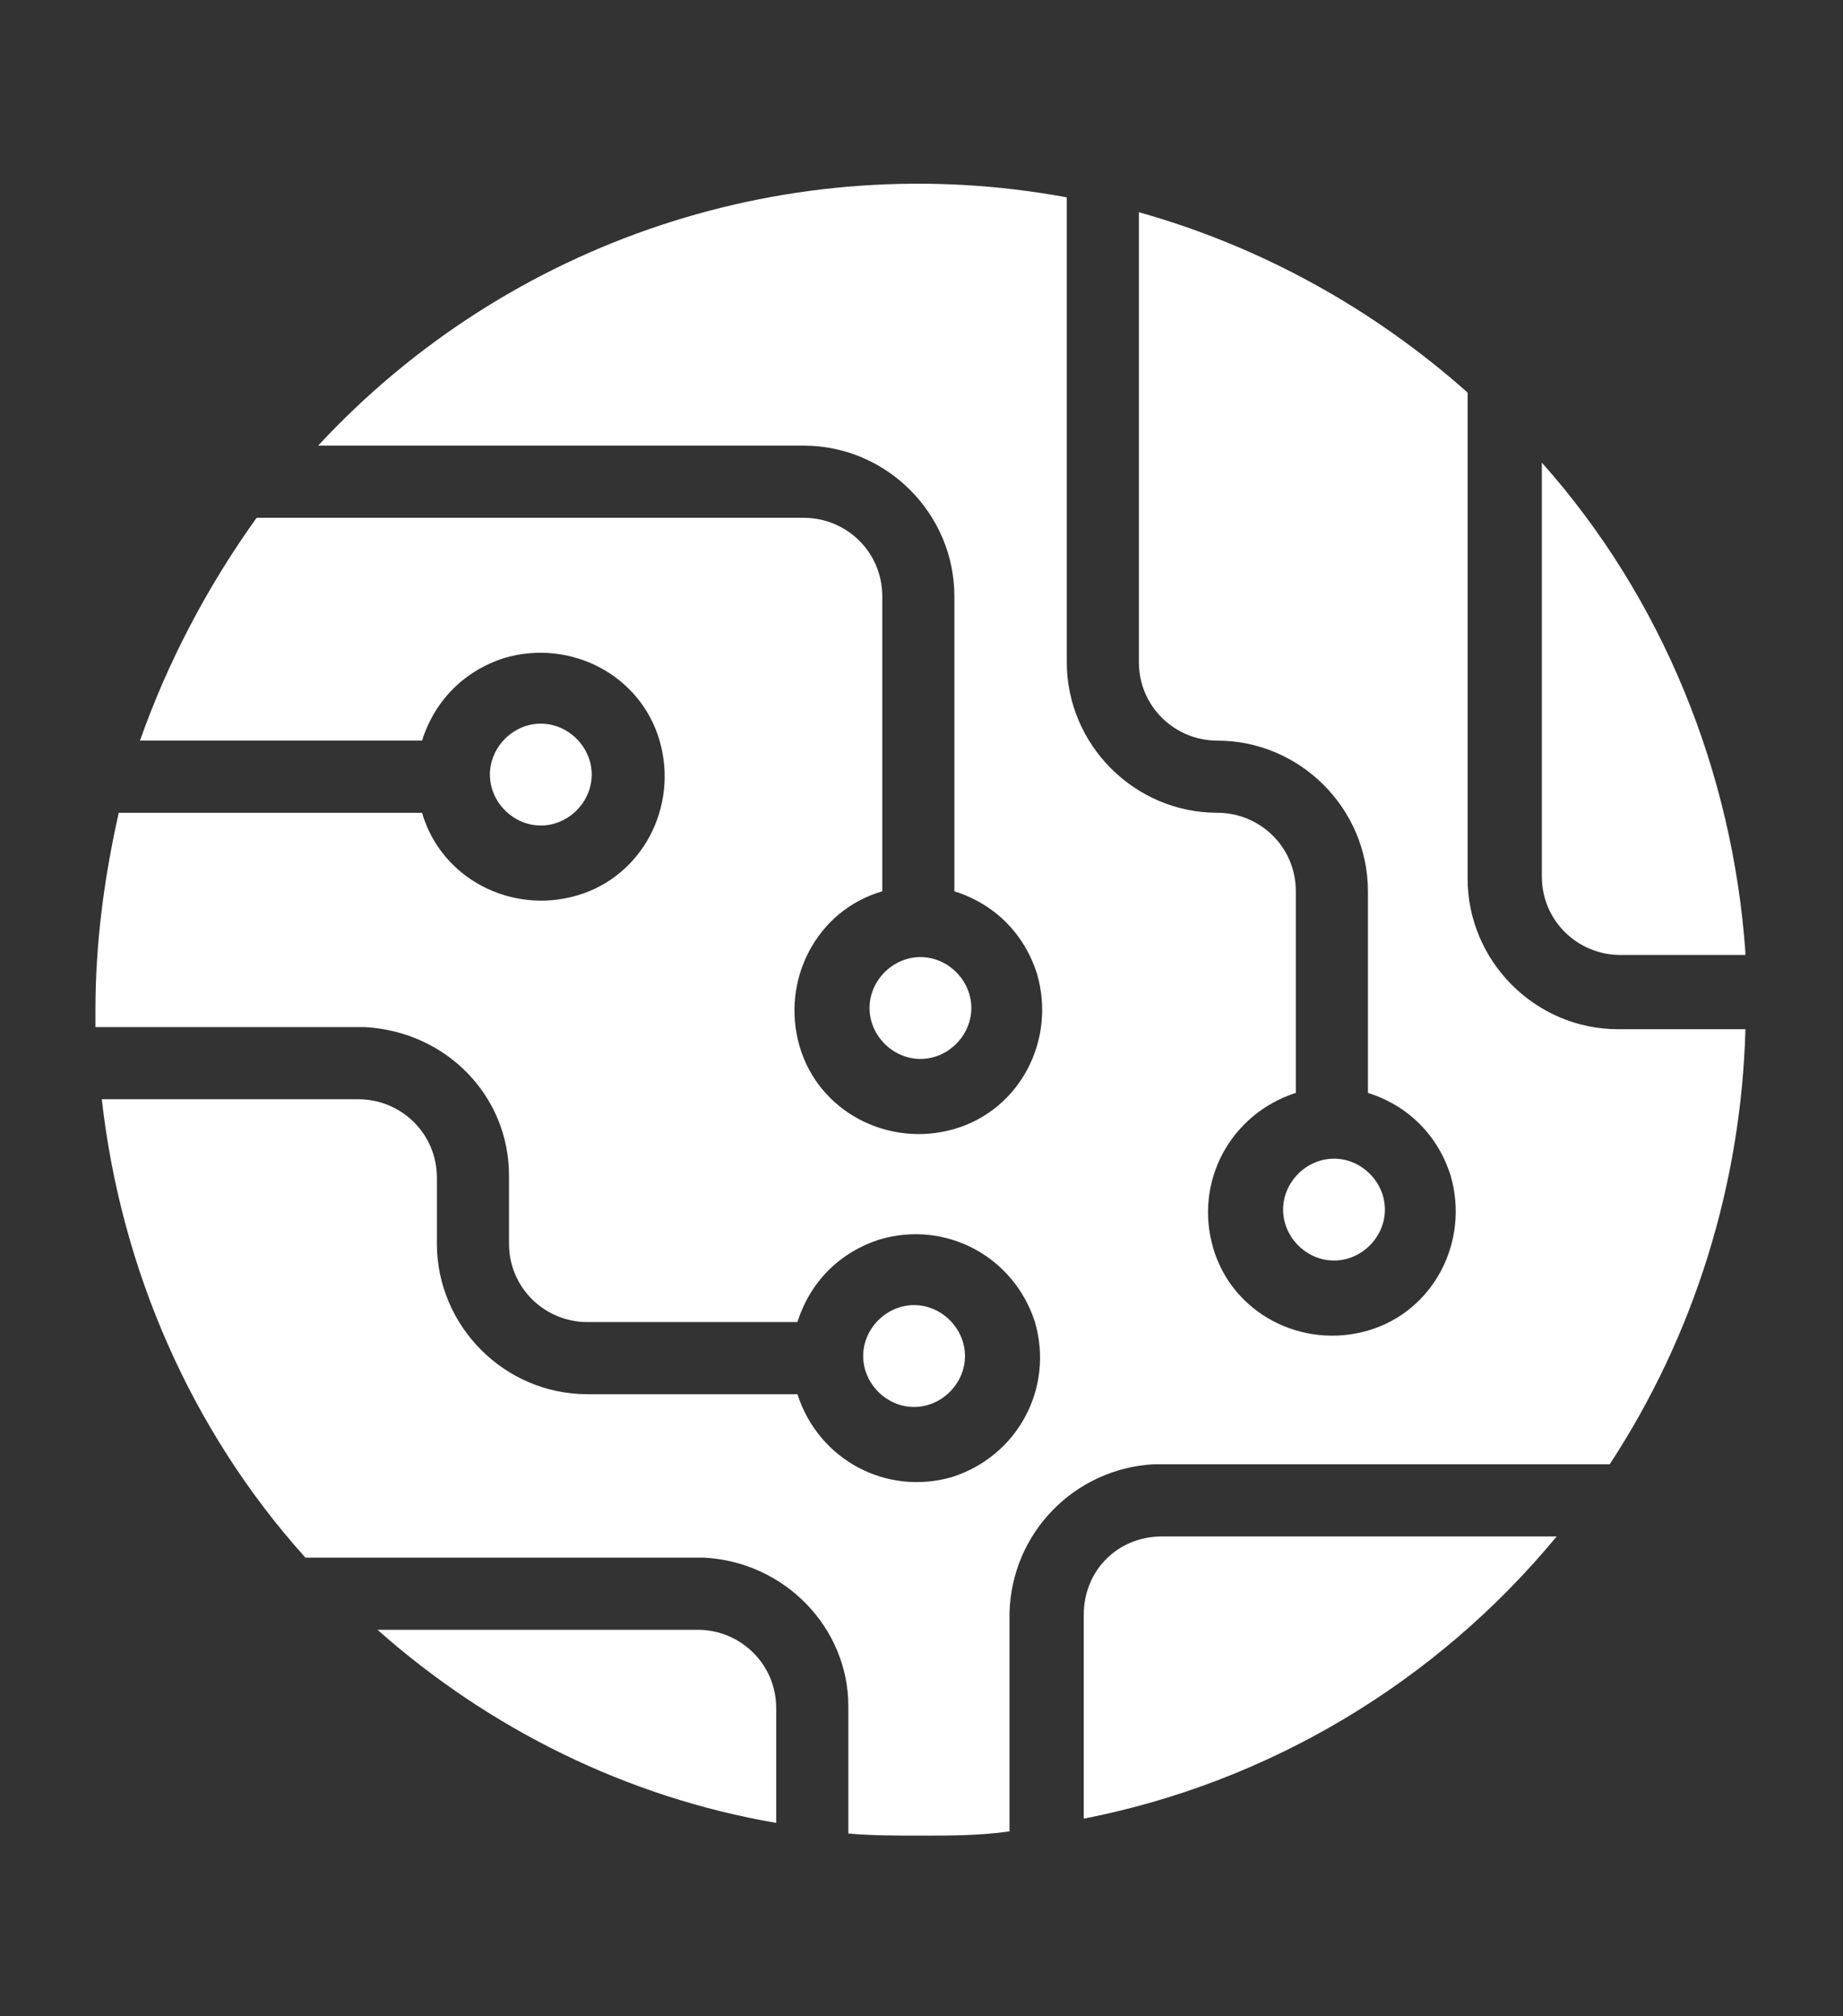
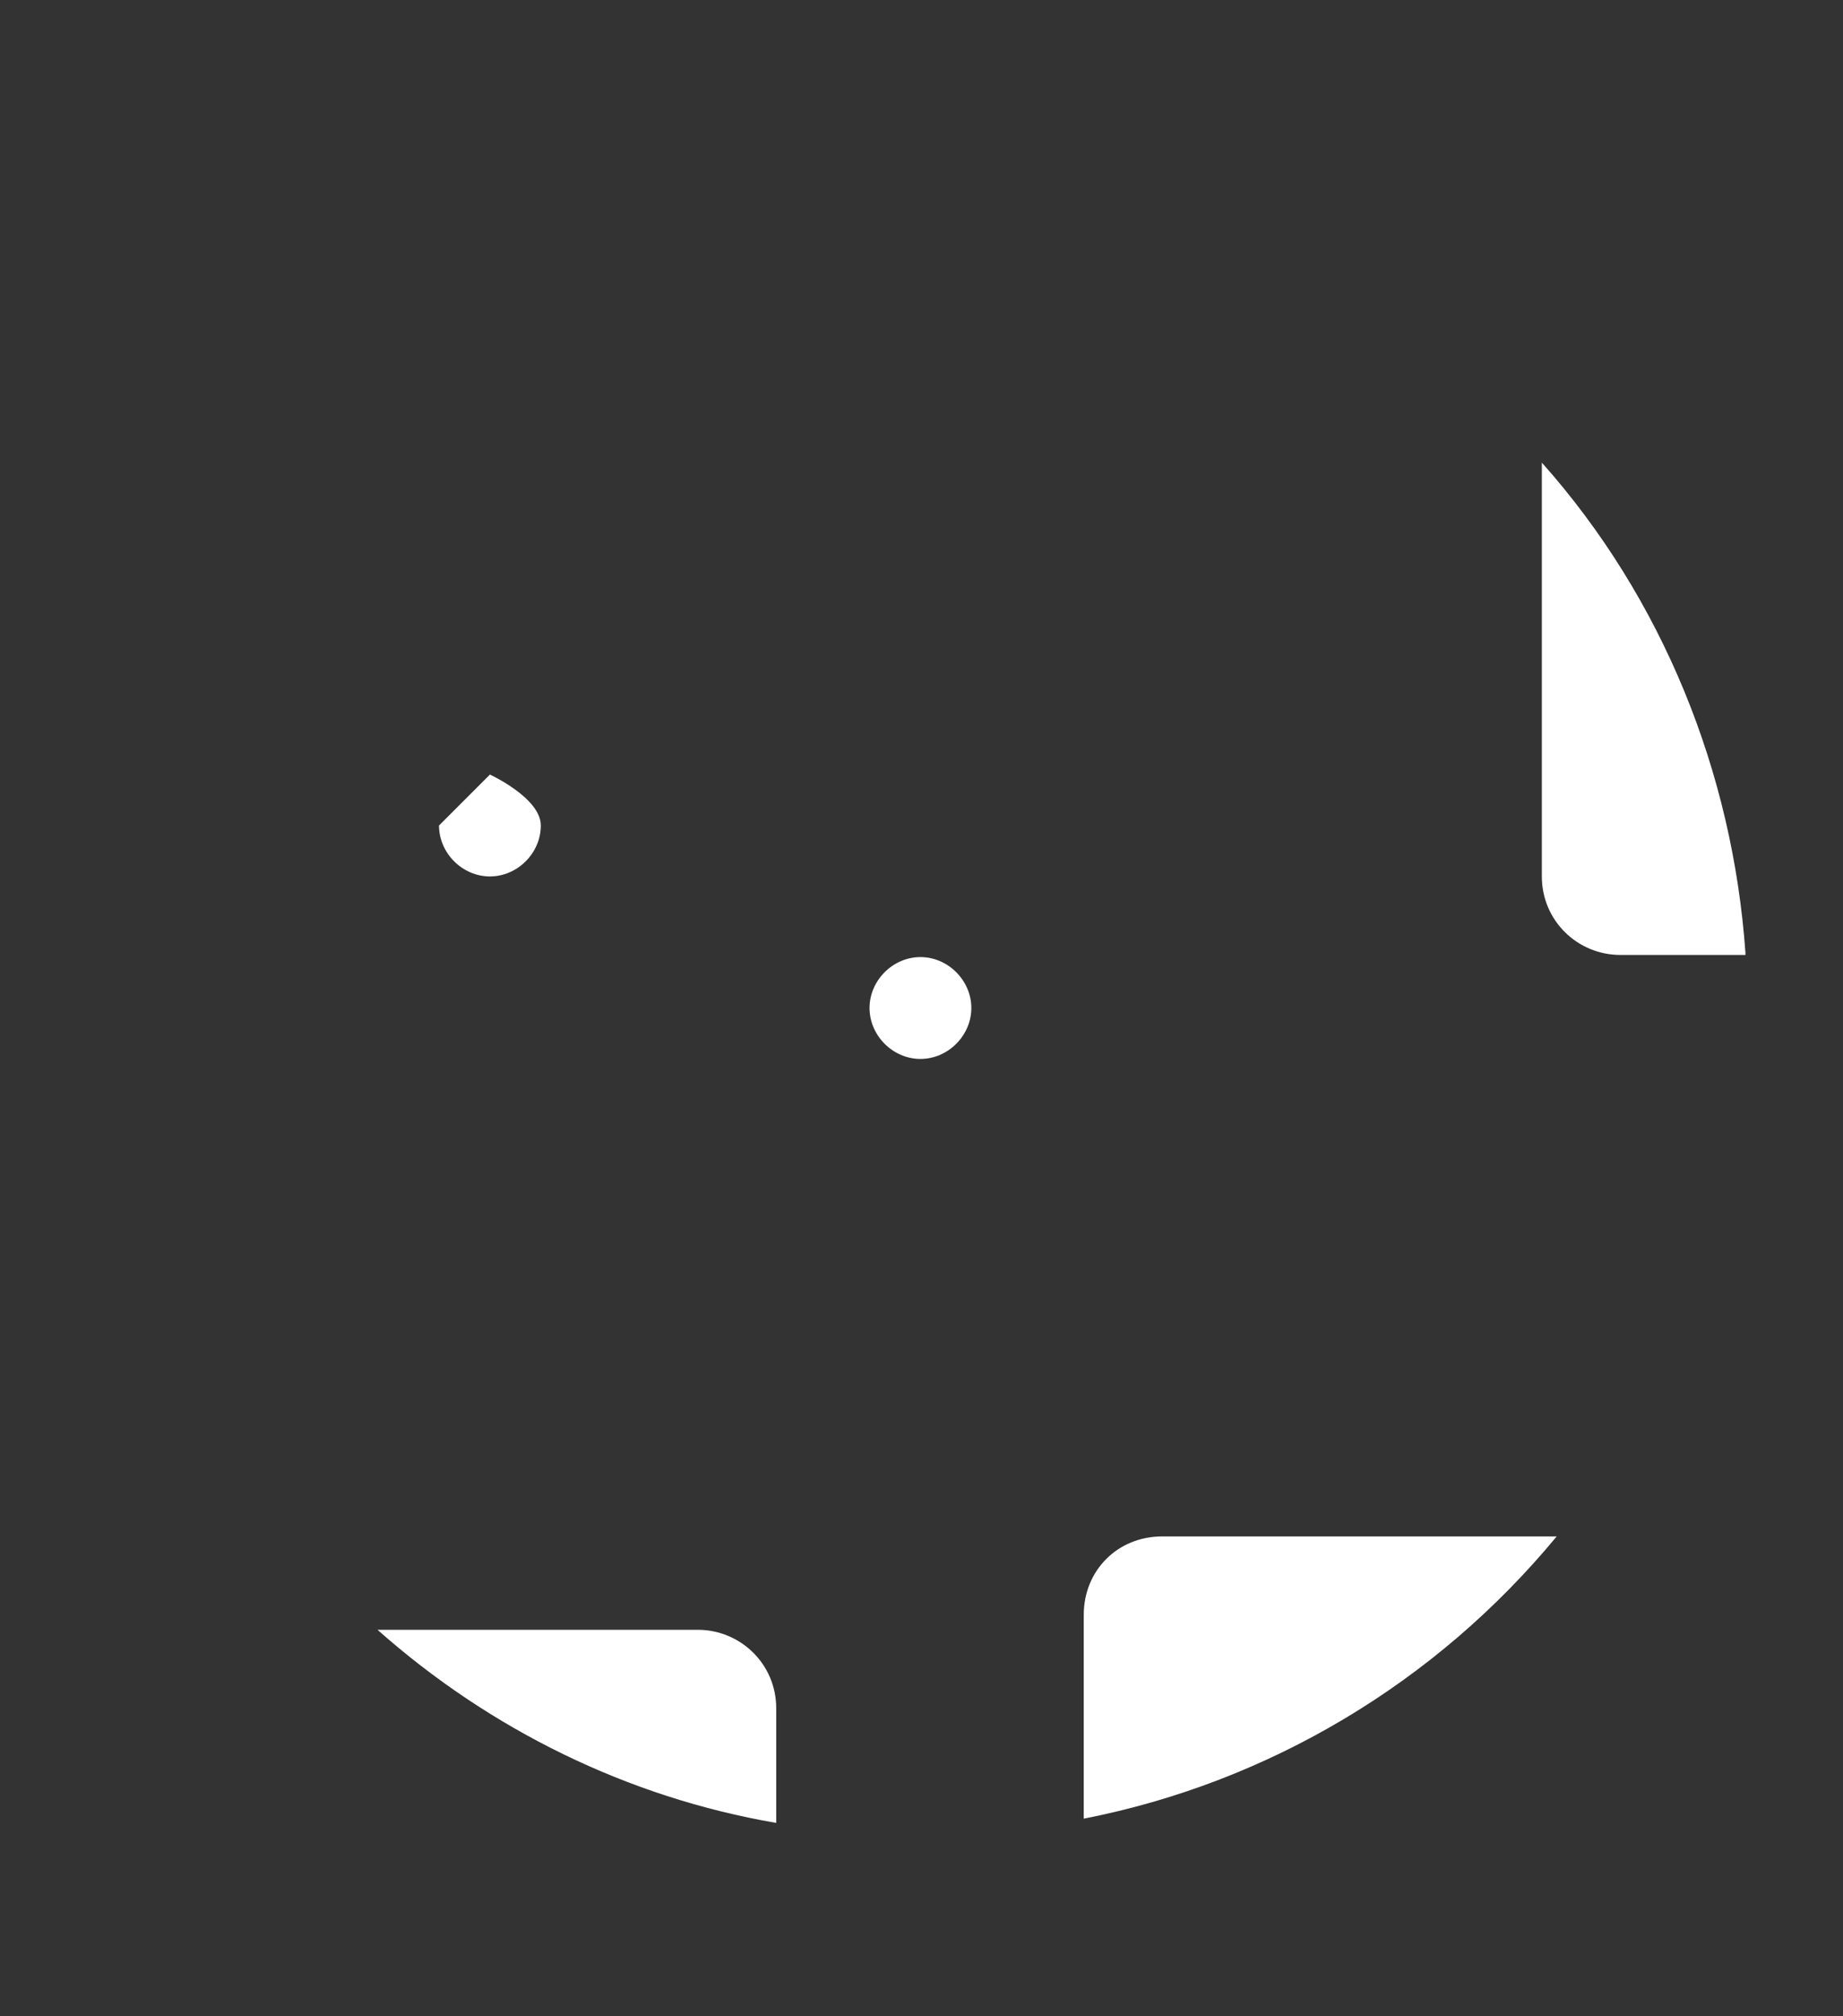
<svg xmlns="http://www.w3.org/2000/svg" id="Layer_1" version="1.1" viewBox="0 0 86.9 95">
  <rect x="0" y="0" width="86.9" height="95" fill="#333333" stroke="none" />
  <defs>
    <style>
      .st0 {
        fill: #fff;
	filter:drop-shadow(2px 2px 2px #000);
      }
    </style>
  </defs>
  <g id="Group_137267">
    <path id="Path_89980-2" class="st0" d="M82.3,45h-5.9c-2,0-3.7-1.6-3.7-3.7v-19.5c5.7,6.4,9,14.6,9.6,23.1" />
    <path id="Path_89981-2" class="st0" d="M32.9,76.8c2,0,3.7,1.6,3.7,3.7h0v5.4c-7-1.2-13.5-4.4-18.8-9.1h15.1Z" />
-     <path id="Path_89982-2" class="st0" d="M40,86.3v-5.8s0,0,0-.1c0-3.7-3-6.8-6.8-7,0,0-.1,0-.2,0H14.7c-.1,0-.2,0-.3,0-5.4-6-8.7-13.6-9.6-21.6h12.1c2,0,3.7,1.6,3.7,3.7h0v3.1c0,3.9,3.2,7.1,7.1,7.1h9.9c1,3.1,4.2,4.8,7.3,3.9,3.1-1,4.8-4.2,3.9-7.3-1-3.1-4.2-4.8-7.3-3.9-1.9.6-3.3,2-3.9,3.9h-9.9c-2,0-3.7-1.6-3.7-3.7v-3.1s0,0,0-.1c0-3.8-3-6.8-6.8-7,0,0-.1,0-.2,0H4.5c0-.3,0-.5,0-.8,0-3.1.4-6.2,1.1-9.3h14.3c.9,3.1,4.2,4.8,7.3,3.9,3.1-.9,4.8-4.2,3.9-7.3s-4.2-4.8-7.3-3.9c-1.9.6-3.3,2-3.9,3.9H6.6c1.3-3.7,3.2-7.3,5.5-10.5,0,0,.2,0,.2,0h25.6c2,0,3.7,1.6,3.7,3.7v13.9c-3.1.9-4.8,4.2-3.9,7.3.9,3.1,4.2,4.8,7.3,3.9,3.1-.9,4.8-4.2,3.9-7.3-.6-1.9-2-3.3-3.9-3.9v-13.9c0-3.9-3.2-7.1-7.1-7.1H15c9-9.7,22.3-14.1,35.3-11.7v21.9h0c0,3.9,3.2,7.1,7.1,7.1,2,0,3.7,1.6,3.7,3.7v9.5c-3.1,1-4.8,4.2-3.9,7.3s4.2,4.8,7.3,3.9,4.8-4.2,3.9-7.3c-.6-1.9-2-3.3-3.9-3.9v-9.5c0-3.9-3.2-7.1-7.1-7.1-2,0-3.7-1.6-3.7-3.7h0V10c5.7,1.6,11,4.5,15.5,8.5,0,.1,0,.2,0,.3v22.6c0,3.9,3.2,7.1,7.1,7.1h6c-.2,7.3-2.4,14.4-6.4,20.5h-21.3c0,0-.1,0-.2,0-3.7.2-6.7,3.2-6.8,7,0,0,0,0,0,.1v10.2c-1.4.2-2.8.2-4.2.2-1.1,0-2.3,0-3.4-.1" />
-     <path id="Path_89983-2" class="st0" d="M40.7,63.9c0-1.3,1.1-2.4,2.4-2.4s2.4,1.1,2.4,2.4c0,1.3-1.1,2.4-2.4,2.4h0c-1.3,0-2.4-1.1-2.4-2.4" />
-     <path id="Path_89984-2" class="st0" d="M23.1,36.5c0-1.3,1.1-2.4,2.4-2.4s2.4,1.1,2.4,2.4-1.1,2.4-2.4,2.4c-1.3,0-2.4-1.1-2.4-2.4" />
+     <path id="Path_89984-2" class="st0" d="M23.1,36.5s2.4,1.1,2.4,2.4-1.1,2.4-2.4,2.4c-1.3,0-2.4-1.1-2.4-2.4" />
    <path id="Path_89985-2" class="st0" d="M43.4,45.1c1.3,0,2.4,1.1,2.4,2.4s-1.1,2.4-2.4,2.4-2.4-1.1-2.4-2.4c0-1.3,1.1-2.4,2.4-2.4" />
-     <path id="Path_89986-2" class="st0" d="M62.9,54.6c1.3,0,2.4,1.1,2.4,2.4s-1.1,2.4-2.4,2.4c-1.3,0-2.4-1.1-2.4-2.4h0c0-1.3,1.1-2.4,2.4-2.4" />
    <path id="Path_89987-2" class="st0" d="M51.1,85.7v-9.6h0c0-2.1,1.6-3.7,3.7-3.7h18.6c-5.7,6.9-13.6,11.6-22.3,13.3" />
  </g>
</svg>